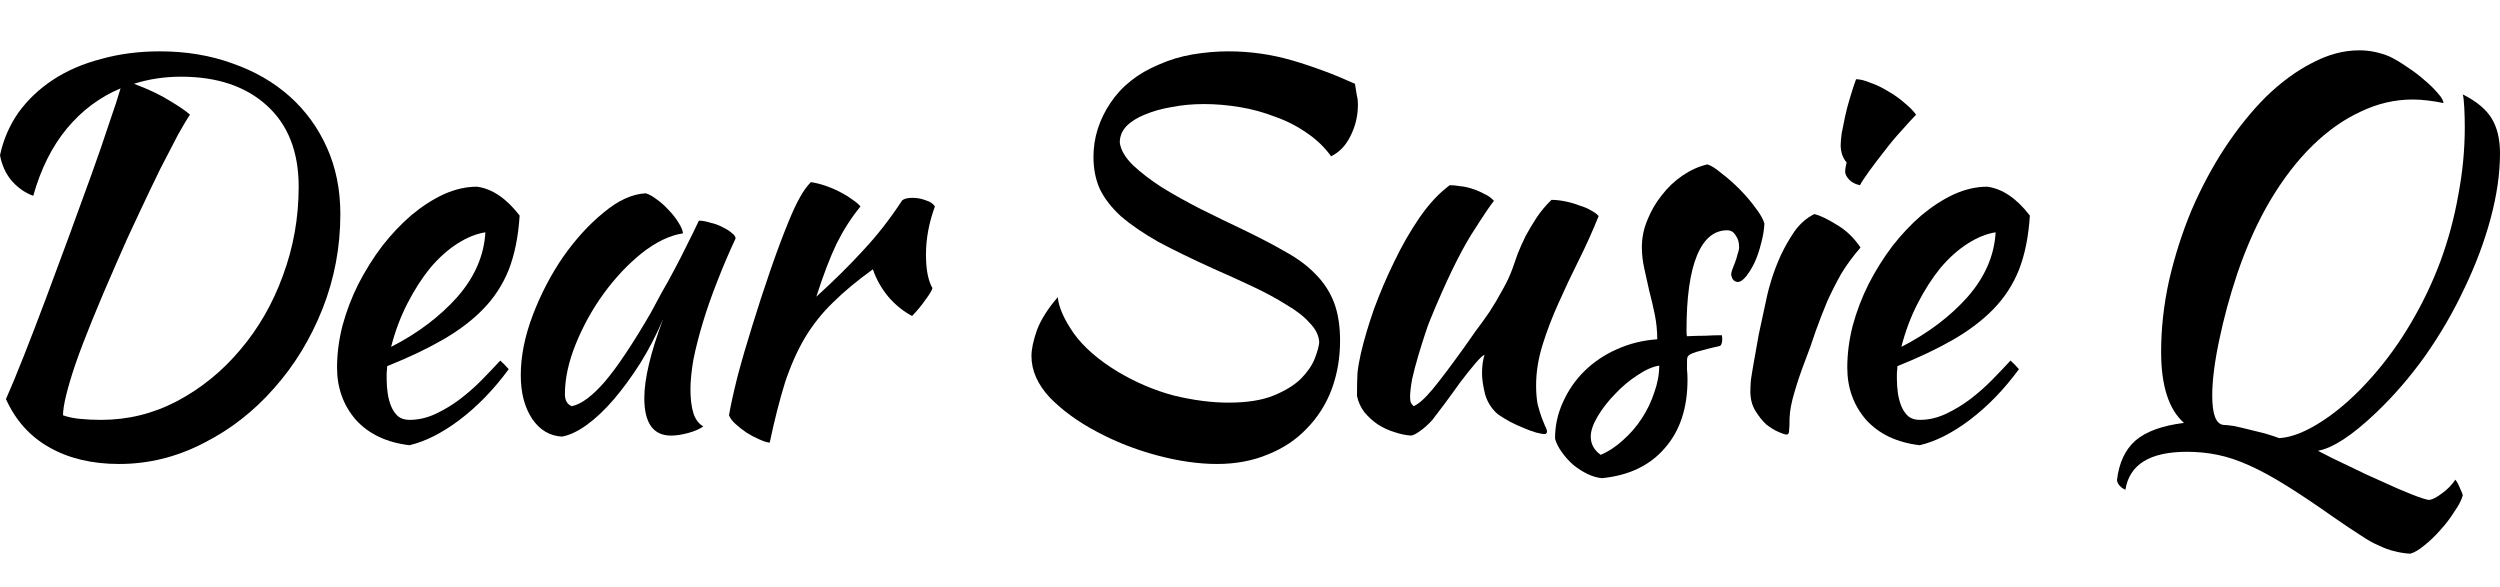
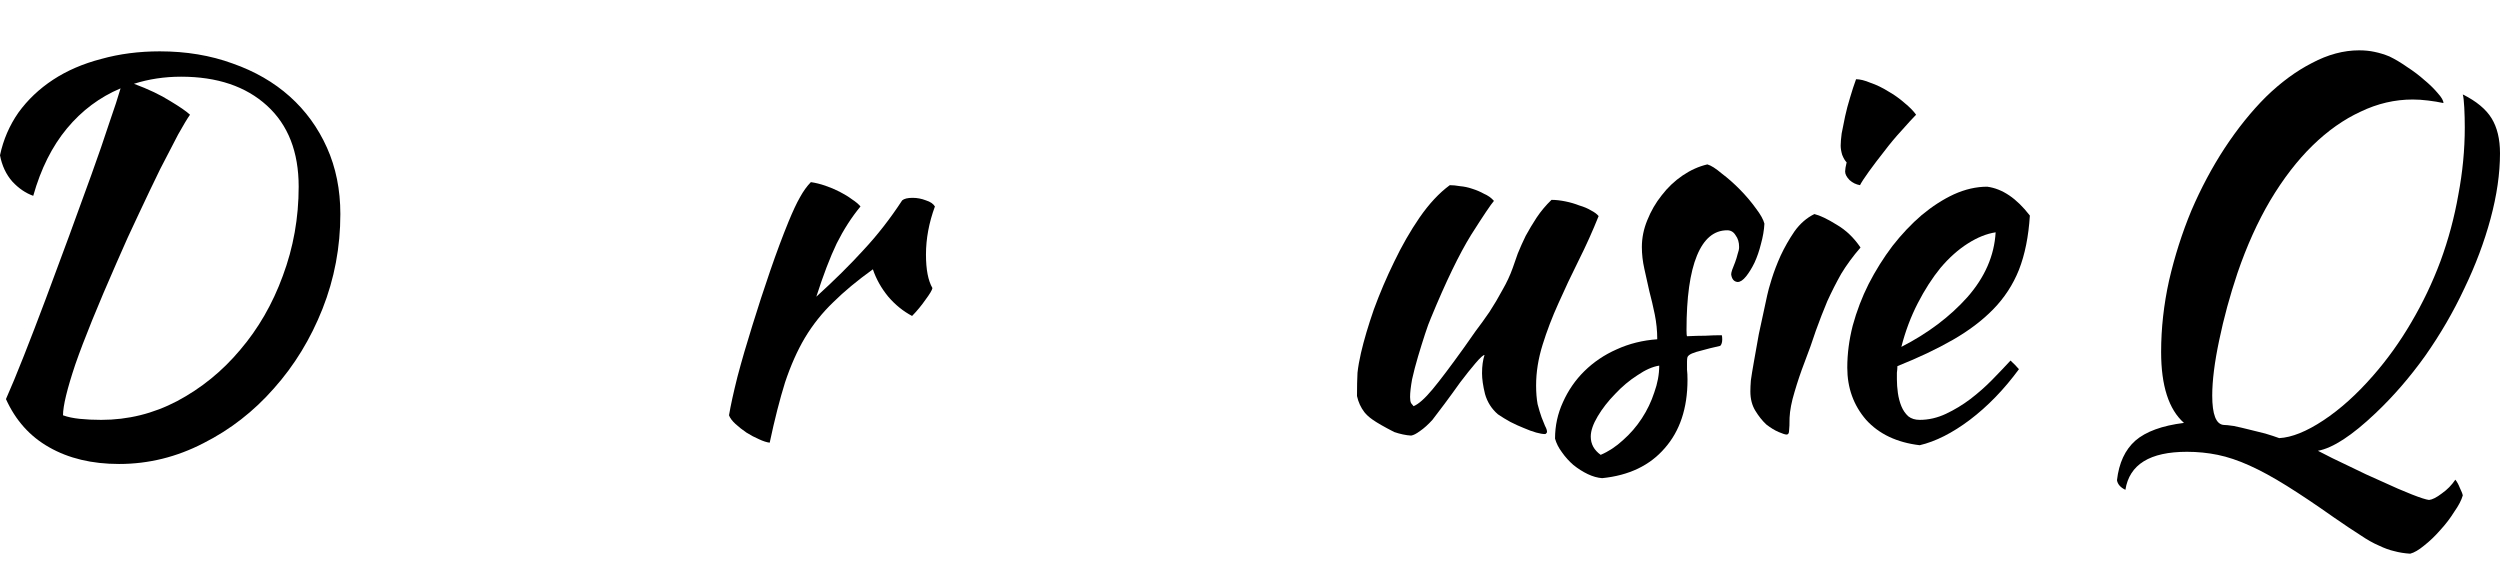
<svg xmlns="http://www.w3.org/2000/svg" width="149" height="35" viewBox="0 0 149 35" fill="none">
  <path d="M0.355 23.785C0.651 23.121 1.005 22.265 1.419 21.218C1.833 20.17 2.267 19.042 2.72 17.834C3.174 16.605 3.637 15.357 4.11 14.088C4.583 12.799 5.027 11.58 5.441 10.432C5.855 9.284 6.21 8.257 6.505 7.35C6.821 6.444 7.048 5.749 7.186 5.266C5.944 5.79 4.879 6.585 3.992 7.653C3.105 8.72 2.435 10.059 1.981 11.671C1.528 11.51 1.114 11.228 0.739 10.825C0.365 10.402 0.118 9.878 0 9.254C0.197 8.327 0.562 7.481 1.094 6.716C1.646 5.951 2.336 5.296 3.164 4.752C3.992 4.208 4.948 3.796 6.032 3.514C7.117 3.211 8.28 3.06 9.522 3.06C11.099 3.06 12.548 3.302 13.868 3.785C15.189 4.249 16.323 4.903 17.269 5.749C18.215 6.595 18.954 7.612 19.487 8.801C20.019 9.989 20.285 11.308 20.285 12.758C20.285 14.732 19.93 16.615 19.221 18.408C18.511 20.2 17.545 21.782 16.323 23.151C15.12 24.521 13.721 25.608 12.124 26.414C10.527 27.24 8.851 27.653 7.097 27.653C5.48 27.653 4.091 27.32 2.927 26.656C1.784 26.011 0.927 25.054 0.355 23.785ZM10.793 4.571C9.807 4.571 8.871 4.712 7.984 4.994C8.851 5.316 9.571 5.659 10.143 6.021C10.714 6.364 11.109 6.635 11.325 6.837C11.168 7.058 10.931 7.451 10.616 8.015C10.32 8.579 9.965 9.264 9.551 10.069C9.157 10.875 8.733 11.761 8.28 12.728C7.826 13.675 7.383 14.652 6.949 15.659C5.825 18.216 5.007 20.231 4.495 21.701C4.002 23.171 3.755 24.188 3.755 24.752C4.031 24.853 4.367 24.924 4.761 24.964C5.155 25.004 5.579 25.024 6.032 25.024C7.629 25.024 9.137 24.652 10.557 23.906C11.996 23.141 13.248 22.124 14.312 20.855C15.396 19.586 16.244 18.116 16.855 16.444C17.486 14.752 17.801 12.98 17.801 11.127C17.801 9.052 17.171 7.441 15.909 6.293C14.647 5.145 12.942 4.571 10.793 4.571Z" fill="black" />
-   <path d="M30.97 12.849C30.891 14.098 30.674 15.175 30.319 16.082C29.964 16.968 29.452 17.753 28.781 18.438C28.131 19.103 27.332 19.707 26.386 20.251C25.44 20.795 24.336 21.318 23.074 21.822C23.074 21.943 23.064 22.073 23.045 22.215C23.045 22.335 23.045 22.466 23.045 22.607C23.045 22.869 23.064 23.141 23.104 23.423C23.143 23.705 23.212 23.967 23.311 24.209C23.409 24.45 23.547 24.652 23.725 24.813C23.902 24.954 24.129 25.024 24.405 25.024C24.937 25.024 25.46 24.903 25.972 24.662C26.485 24.42 26.968 24.128 27.421 23.785C27.894 23.423 28.328 23.04 28.722 22.637C29.136 22.215 29.501 21.832 29.816 21.489C30.013 21.671 30.181 21.842 30.319 22.003C29.432 23.212 28.456 24.218 27.392 25.024C26.347 25.81 25.351 26.313 24.405 26.535C23.045 26.374 21.98 25.87 21.211 25.024C20.462 24.158 20.088 23.121 20.088 21.912C20.088 21.087 20.196 20.251 20.413 19.405C20.649 18.539 20.965 17.713 21.359 16.927C21.773 16.122 22.246 15.367 22.779 14.662C23.331 13.957 23.912 13.342 24.523 12.819C25.154 12.295 25.795 11.882 26.445 11.58C27.116 11.278 27.776 11.127 28.427 11.127C29.333 11.248 30.181 11.822 30.97 12.849ZM28.929 13.846C28.397 13.927 27.845 14.148 27.273 14.511C26.702 14.873 26.16 15.357 25.647 15.961C25.154 16.565 24.701 17.27 24.287 18.076C23.873 18.881 23.547 19.747 23.311 20.674C24.888 19.868 26.199 18.881 27.244 17.713C28.288 16.525 28.85 15.236 28.929 13.846Z" fill="black" />
-   <path d="M41.653 13.151C41.85 13.151 42.077 13.191 42.333 13.272C42.609 13.332 42.856 13.423 43.073 13.544C43.289 13.645 43.467 13.755 43.605 13.876C43.763 13.997 43.841 14.108 43.841 14.209C43.447 15.054 43.082 15.91 42.747 16.776C42.412 17.622 42.126 18.438 41.89 19.224C41.653 20.009 41.466 20.744 41.328 21.429C41.21 22.114 41.151 22.708 41.151 23.212C41.151 23.775 41.21 24.249 41.328 24.631C41.446 24.994 41.643 25.256 41.919 25.417C41.683 25.578 41.377 25.709 41.003 25.81C40.628 25.91 40.293 25.961 39.997 25.961C38.933 25.961 38.401 25.215 38.401 23.725C38.401 22.577 38.775 21.006 39.524 19.012C39.13 19.939 38.676 20.815 38.164 21.64C37.651 22.446 37.129 23.161 36.597 23.785C36.064 24.41 35.522 24.924 34.97 25.326C34.438 25.709 33.945 25.941 33.492 26.021C32.762 25.981 32.171 25.628 31.718 24.964C31.264 24.279 31.038 23.413 31.038 22.366C31.038 21.238 31.274 20.049 31.747 18.801C32.22 17.552 32.822 16.394 33.551 15.326C34.3 14.259 35.108 13.373 35.976 12.668C36.843 11.943 37.681 11.56 38.489 11.52C38.686 11.58 38.903 11.701 39.14 11.882C39.396 12.063 39.633 12.275 39.849 12.517C40.086 12.758 40.283 13.01 40.441 13.272C40.599 13.514 40.687 13.725 40.707 13.906C39.918 14.027 39.1 14.42 38.253 15.085C37.425 15.749 36.666 16.555 35.976 17.502C35.305 18.428 34.754 19.425 34.32 20.492C33.886 21.56 33.669 22.557 33.669 23.483C33.669 23.866 33.807 24.108 34.083 24.209C34.655 24.088 35.315 23.594 36.064 22.728C36.813 21.842 37.72 20.482 38.785 18.649C38.982 18.287 39.199 17.884 39.435 17.441C39.692 16.998 39.948 16.535 40.204 16.051C40.461 15.568 40.707 15.085 40.944 14.601C41.2 14.098 41.436 13.614 41.653 13.151Z" fill="black" />
  <path d="M43.449 24.752C43.547 24.168 43.715 23.403 43.952 22.456C44.208 21.489 44.504 20.472 44.839 19.405C45.174 18.317 45.529 17.23 45.903 16.142C46.278 15.054 46.642 14.078 46.997 13.211C47.254 12.587 47.48 12.104 47.677 11.761C47.875 11.399 48.091 11.097 48.328 10.855C48.604 10.895 48.89 10.966 49.185 11.066C49.481 11.167 49.767 11.288 50.043 11.429C50.319 11.57 50.566 11.721 50.782 11.882C50.999 12.023 51.167 12.164 51.285 12.305C50.753 12.95 50.28 13.685 49.866 14.511C49.471 15.336 49.067 16.394 48.653 17.683C49.718 16.716 50.654 15.79 51.462 14.903C52.29 14.017 53.059 13.03 53.769 11.943C53.887 11.842 54.094 11.791 54.39 11.791C54.666 11.791 54.932 11.842 55.188 11.943C55.445 12.023 55.622 12.144 55.721 12.305C55.366 13.272 55.188 14.229 55.188 15.175C55.188 16.061 55.316 16.726 55.573 17.169C55.553 17.29 55.415 17.522 55.159 17.864C54.922 18.206 54.656 18.529 54.36 18.831C53.828 18.549 53.355 18.166 52.941 17.683C52.527 17.179 52.221 16.635 52.024 16.051C51.098 16.716 50.309 17.371 49.659 18.015C49.008 18.64 48.446 19.344 47.973 20.13C47.52 20.895 47.126 21.782 46.79 22.788C46.475 23.796 46.169 24.994 45.874 26.384C45.696 26.363 45.479 26.293 45.223 26.172C44.987 26.072 44.74 25.941 44.484 25.779C44.247 25.618 44.03 25.447 43.833 25.266C43.636 25.085 43.508 24.913 43.449 24.752Z" fill="black" />
-   <path d="M80.755 4.994C80.814 5.336 80.853 5.578 80.873 5.719C80.912 5.84 80.932 6.011 80.932 6.233C80.932 6.897 80.784 7.522 80.489 8.106C80.213 8.67 79.828 9.073 79.335 9.314C78.941 8.77 78.458 8.307 77.886 7.924C77.315 7.522 76.684 7.199 75.994 6.958C75.324 6.696 74.624 6.505 73.894 6.384C73.165 6.263 72.455 6.202 71.765 6.202C71.076 6.202 70.425 6.263 69.814 6.384C69.222 6.484 68.69 6.635 68.217 6.837C67.764 7.018 67.399 7.25 67.123 7.532C66.867 7.814 66.739 8.136 66.739 8.498C66.798 8.942 67.064 9.395 67.537 9.858C68.01 10.301 68.592 10.744 69.281 11.187C69.972 11.61 70.731 12.033 71.558 12.456C72.406 12.879 73.234 13.282 74.042 13.665C75.048 14.148 75.915 14.601 76.644 15.024C77.374 15.427 77.975 15.88 78.448 16.384C78.921 16.867 79.276 17.421 79.513 18.045C79.749 18.67 79.868 19.425 79.868 20.311C79.868 21.338 79.7 22.305 79.365 23.212C79.03 24.098 78.537 24.873 77.886 25.538C77.256 26.202 76.487 26.716 75.58 27.079C74.673 27.461 73.658 27.653 72.534 27.653C71.43 27.653 70.238 27.481 68.956 27.139C67.675 26.797 66.472 26.323 65.349 25.719C64.245 25.135 63.318 24.46 62.569 23.695C61.84 22.909 61.475 22.084 61.475 21.218C61.475 20.815 61.583 20.301 61.8 19.677C62.037 19.052 62.451 18.398 63.042 17.713C63.101 18.317 63.417 19.032 63.989 19.858C64.58 20.684 65.457 21.449 66.62 22.154C67.704 22.799 68.818 23.272 69.962 23.574C71.125 23.856 72.209 23.997 73.214 23.997C74.318 23.997 75.215 23.856 75.905 23.574C76.595 23.292 77.137 22.96 77.532 22.577C77.926 22.174 78.202 21.771 78.36 21.369C78.517 20.966 78.606 20.643 78.626 20.402C78.606 19.999 78.419 19.616 78.064 19.254C77.729 18.871 77.266 18.509 76.674 18.166C76.102 17.804 75.432 17.441 74.663 17.079C73.894 16.716 73.096 16.354 72.268 15.991C71.026 15.427 69.952 14.903 69.045 14.42C68.158 13.916 67.419 13.413 66.827 12.909C66.255 12.386 65.832 11.842 65.556 11.278C65.299 10.714 65.171 10.069 65.171 9.344C65.171 8.217 65.506 7.149 66.177 6.142C66.847 5.135 67.813 4.37 69.075 3.846C69.705 3.564 70.376 3.363 71.085 3.242C71.815 3.121 72.524 3.06 73.214 3.06C74.516 3.06 75.787 3.242 77.029 3.604C78.271 3.967 79.513 4.43 80.755 4.994Z" fill="black" />
-   <path d="M89.275 24.692C88.901 24.37 88.645 23.967 88.507 23.483C88.388 23 88.329 22.587 88.329 22.245C88.329 21.822 88.379 21.459 88.477 21.157C88.398 21.157 88.221 21.318 87.945 21.64C87.669 21.963 87.363 22.345 87.028 22.788C86.713 23.232 86.397 23.665 86.082 24.088C85.766 24.511 85.53 24.823 85.372 25.024C85.116 25.306 84.87 25.528 84.633 25.689C84.416 25.85 84.239 25.941 84.101 25.961C83.785 25.941 83.45 25.87 83.095 25.749C82.76 25.648 82.435 25.497 82.119 25.296C81.824 25.095 81.558 24.853 81.321 24.571C81.104 24.289 80.956 23.967 80.877 23.604C80.877 23.04 80.887 22.577 80.907 22.215C80.947 21.852 81.016 21.459 81.114 21.036C81.291 20.271 81.548 19.405 81.883 18.438C82.238 17.471 82.642 16.525 83.095 15.598C83.549 14.652 84.051 13.775 84.603 12.97C85.175 12.144 85.776 11.499 86.407 11.036C86.585 11.036 86.791 11.056 87.028 11.097C87.265 11.117 87.501 11.167 87.738 11.248C87.994 11.328 88.231 11.429 88.448 11.55C88.684 11.651 88.881 11.791 89.039 11.973C88.862 12.174 88.408 12.849 87.679 13.997C86.969 15.145 86.171 16.797 85.283 18.952C85.185 19.173 85.067 19.495 84.929 19.918C84.791 20.341 84.653 20.785 84.515 21.248C84.377 21.711 84.258 22.164 84.16 22.607C84.081 23.05 84.041 23.403 84.041 23.665C84.041 23.826 84.061 23.947 84.101 24.027C84.16 24.108 84.209 24.168 84.249 24.209C84.544 24.088 84.919 23.755 85.372 23.212C85.826 22.668 86.456 21.832 87.265 20.704C87.462 20.422 87.689 20.1 87.945 19.737C88.221 19.375 88.497 18.992 88.773 18.589C89.049 18.166 89.305 17.733 89.542 17.29C89.798 16.847 90.005 16.404 90.162 15.961C90.241 15.719 90.34 15.437 90.458 15.115C90.596 14.772 90.754 14.42 90.931 14.057C91.129 13.695 91.345 13.332 91.582 12.97C91.838 12.587 92.134 12.235 92.469 11.912C92.725 11.912 93.001 11.943 93.297 12.003C93.593 12.063 93.869 12.144 94.125 12.245C94.401 12.325 94.638 12.426 94.835 12.547C95.032 12.648 95.18 12.758 95.278 12.879C94.923 13.765 94.529 14.642 94.095 15.508C93.662 16.374 93.258 17.23 92.883 18.076C92.508 18.901 92.193 19.727 91.937 20.553C91.68 21.379 91.552 22.184 91.552 22.97C91.552 23.393 91.582 23.765 91.641 24.088C91.72 24.39 91.799 24.652 91.878 24.873C91.957 25.075 92.025 25.246 92.085 25.387C92.163 25.528 92.203 25.648 92.203 25.749C92.203 25.769 92.183 25.8 92.144 25.84C92.124 25.86 92.104 25.87 92.085 25.87C91.947 25.87 91.769 25.84 91.552 25.779C91.335 25.719 91.089 25.628 90.813 25.508C90.557 25.407 90.291 25.286 90.015 25.145C89.758 25.004 89.512 24.853 89.275 24.692Z" fill="black" />
+   <path d="M89.275 24.692C88.901 24.37 88.645 23.967 88.507 23.483C88.388 23 88.329 22.587 88.329 22.245C88.329 21.822 88.379 21.459 88.477 21.157C88.398 21.157 88.221 21.318 87.945 21.64C87.669 21.963 87.363 22.345 87.028 22.788C86.713 23.232 86.397 23.665 86.082 24.088C85.766 24.511 85.53 24.823 85.372 25.024C85.116 25.306 84.87 25.528 84.633 25.689C84.416 25.85 84.239 25.941 84.101 25.961C83.785 25.941 83.45 25.87 83.095 25.749C81.824 25.095 81.558 24.853 81.321 24.571C81.104 24.289 80.956 23.967 80.877 23.604C80.877 23.04 80.887 22.577 80.907 22.215C80.947 21.852 81.016 21.459 81.114 21.036C81.291 20.271 81.548 19.405 81.883 18.438C82.238 17.471 82.642 16.525 83.095 15.598C83.549 14.652 84.051 13.775 84.603 12.97C85.175 12.144 85.776 11.499 86.407 11.036C86.585 11.036 86.791 11.056 87.028 11.097C87.265 11.117 87.501 11.167 87.738 11.248C87.994 11.328 88.231 11.429 88.448 11.55C88.684 11.651 88.881 11.791 89.039 11.973C88.862 12.174 88.408 12.849 87.679 13.997C86.969 15.145 86.171 16.797 85.283 18.952C85.185 19.173 85.067 19.495 84.929 19.918C84.791 20.341 84.653 20.785 84.515 21.248C84.377 21.711 84.258 22.164 84.16 22.607C84.081 23.05 84.041 23.403 84.041 23.665C84.041 23.826 84.061 23.947 84.101 24.027C84.16 24.108 84.209 24.168 84.249 24.209C84.544 24.088 84.919 23.755 85.372 23.212C85.826 22.668 86.456 21.832 87.265 20.704C87.462 20.422 87.689 20.1 87.945 19.737C88.221 19.375 88.497 18.992 88.773 18.589C89.049 18.166 89.305 17.733 89.542 17.29C89.798 16.847 90.005 16.404 90.162 15.961C90.241 15.719 90.34 15.437 90.458 15.115C90.596 14.772 90.754 14.42 90.931 14.057C91.129 13.695 91.345 13.332 91.582 12.97C91.838 12.587 92.134 12.235 92.469 11.912C92.725 11.912 93.001 11.943 93.297 12.003C93.593 12.063 93.869 12.144 94.125 12.245C94.401 12.325 94.638 12.426 94.835 12.547C95.032 12.648 95.18 12.758 95.278 12.879C94.923 13.765 94.529 14.642 94.095 15.508C93.662 16.374 93.258 17.23 92.883 18.076C92.508 18.901 92.193 19.727 91.937 20.553C91.68 21.379 91.552 22.184 91.552 22.97C91.552 23.393 91.582 23.765 91.641 24.088C91.72 24.39 91.799 24.652 91.878 24.873C91.957 25.075 92.025 25.246 92.085 25.387C92.163 25.528 92.203 25.648 92.203 25.749C92.203 25.769 92.183 25.8 92.144 25.84C92.124 25.86 92.104 25.87 92.085 25.87C91.947 25.87 91.769 25.84 91.552 25.779C91.335 25.719 91.089 25.628 90.813 25.508C90.557 25.407 90.291 25.286 90.015 25.145C89.758 25.004 89.512 24.853 89.275 24.692Z" fill="black" />
  <path d="M105.159 13.332C105.139 13.715 105.07 14.118 104.952 14.541C104.853 14.944 104.725 15.316 104.567 15.659C104.41 15.981 104.242 16.253 104.065 16.474C103.887 16.696 103.72 16.807 103.562 16.807C103.345 16.787 103.217 16.636 103.178 16.354C103.178 16.293 103.197 16.202 103.237 16.082C103.296 15.941 103.355 15.79 103.414 15.628C103.473 15.467 103.523 15.306 103.562 15.145C103.621 14.984 103.651 14.843 103.651 14.722C103.651 14.44 103.582 14.209 103.444 14.027C103.325 13.826 103.158 13.725 102.941 13.725C102.153 13.725 101.551 14.229 101.137 15.236C100.723 16.243 100.516 17.723 100.516 19.677C100.516 19.878 100.526 19.999 100.546 20.039C100.96 20.019 101.325 20.009 101.64 20.009C101.975 19.989 102.3 19.979 102.616 19.979C102.635 20.019 102.645 20.1 102.645 20.221C102.645 20.402 102.606 20.533 102.527 20.613C102.074 20.714 101.709 20.805 101.433 20.885C101.177 20.946 100.98 21.006 100.842 21.067C100.704 21.127 100.615 21.197 100.575 21.278C100.556 21.338 100.546 21.429 100.546 21.55C100.546 21.711 100.546 21.872 100.546 22.033C100.566 22.194 100.575 22.396 100.575 22.637C100.575 24.329 100.122 25.689 99.215 26.716C98.328 27.743 97.086 28.337 95.489 28.498C95.213 28.478 94.927 28.398 94.632 28.257C94.336 28.116 94.05 27.934 93.774 27.713C93.518 27.491 93.291 27.24 93.094 26.958C92.897 26.696 92.759 26.424 92.68 26.142C92.68 25.377 92.838 24.652 93.153 23.967C93.469 23.262 93.893 22.648 94.425 22.124C94.977 21.58 95.618 21.147 96.347 20.825C97.096 20.482 97.904 20.281 98.772 20.221C98.772 19.717 98.722 19.224 98.624 18.74C98.525 18.257 98.417 17.794 98.299 17.351C98.2 16.887 98.101 16.444 98.003 16.021C97.904 15.578 97.855 15.145 97.855 14.722C97.855 14.178 97.963 13.645 98.18 13.121C98.397 12.577 98.683 12.084 99.038 11.64C99.393 11.177 99.807 10.784 100.28 10.462C100.753 10.14 101.246 9.918 101.758 9.798C101.975 9.858 102.261 10.039 102.616 10.341C102.99 10.623 103.355 10.946 103.71 11.308C104.065 11.671 104.38 12.043 104.656 12.426C104.932 12.789 105.1 13.091 105.159 13.332ZM95.401 27.109C95.874 26.907 96.317 26.615 96.731 26.233C97.165 25.85 97.54 25.417 97.855 24.933C98.17 24.45 98.417 23.937 98.594 23.393C98.791 22.849 98.89 22.315 98.89 21.791C98.496 21.852 98.062 22.043 97.589 22.366C97.116 22.668 96.672 23.04 96.258 23.483C95.844 23.906 95.499 24.349 95.223 24.813C94.947 25.276 94.809 25.679 94.809 26.021C94.809 26.464 95.006 26.827 95.401 27.109Z" fill="black" />
  <path d="M104.322 23.332C104.322 23.151 104.332 22.93 104.352 22.668C104.391 22.386 104.45 22.023 104.529 21.58C104.608 21.117 104.706 20.563 104.825 19.918C104.963 19.274 105.13 18.498 105.327 17.592C105.367 17.391 105.456 17.069 105.594 16.625C105.732 16.182 105.909 15.719 106.126 15.236C106.362 14.732 106.638 14.249 106.954 13.786C107.289 13.322 107.683 12.98 108.137 12.758C108.472 12.839 108.915 13.05 109.467 13.393C110.019 13.715 110.492 14.168 110.887 14.752C110.433 15.276 110.049 15.8 109.733 16.323C109.438 16.847 109.162 17.391 108.905 17.955C108.669 18.519 108.442 19.103 108.225 19.707C108.028 20.311 107.802 20.946 107.545 21.61C107.328 22.174 107.131 22.758 106.954 23.363C106.776 23.947 106.678 24.46 106.658 24.903C106.658 25.266 106.648 25.518 106.629 25.659C106.629 25.82 106.579 25.9 106.481 25.9C106.402 25.9 106.244 25.85 106.008 25.749C105.771 25.648 105.525 25.497 105.268 25.296C105.032 25.075 104.815 24.803 104.618 24.48C104.421 24.158 104.322 23.775 104.322 23.332ZM109.97 10.22C109.97 10.1 110 9.918 110.059 9.677C109.96 9.576 109.871 9.425 109.793 9.224C109.733 9.022 109.704 8.841 109.704 8.68C109.704 8.498 109.724 8.257 109.763 7.955C109.822 7.632 109.891 7.29 109.97 6.927C110.049 6.565 110.147 6.192 110.266 5.81C110.384 5.407 110.502 5.044 110.621 4.722C110.857 4.722 111.143 4.793 111.478 4.934C111.833 5.054 112.188 5.226 112.543 5.447C112.897 5.649 113.223 5.88 113.518 6.142C113.814 6.384 114.041 6.615 114.199 6.837C113.982 7.058 113.696 7.371 113.341 7.773C112.986 8.156 112.641 8.569 112.306 9.012C111.971 9.435 111.665 9.838 111.389 10.22C111.113 10.603 110.936 10.875 110.857 11.036C110.621 10.996 110.414 10.895 110.236 10.734C110.059 10.553 109.97 10.382 109.97 10.22Z" fill="black" />
  <path d="M120.98 12.849C120.901 14.098 120.684 15.175 120.329 16.082C119.974 16.968 119.462 17.753 118.792 18.438C118.141 19.103 117.343 19.707 116.396 20.251C115.45 20.795 114.346 21.318 113.085 21.822C113.085 21.943 113.075 22.073 113.055 22.215C113.055 22.335 113.055 22.466 113.055 22.607C113.055 22.869 113.075 23.141 113.114 23.423C113.154 23.705 113.223 23.967 113.321 24.209C113.42 24.45 113.558 24.652 113.735 24.813C113.913 24.954 114.139 25.024 114.415 25.024C114.948 25.024 115.47 24.903 115.982 24.662C116.495 24.42 116.978 24.128 117.431 23.785C117.905 23.423 118.338 23.04 118.733 22.637C119.146 22.215 119.511 21.832 119.827 21.489C120.024 21.671 120.191 21.842 120.329 22.003C119.442 23.212 118.466 24.218 117.402 25.024C116.357 25.81 115.361 26.313 114.415 26.535C113.055 26.374 111.99 25.87 111.222 25.024C110.473 24.158 110.098 23.121 110.098 21.912C110.098 21.087 110.206 20.251 110.423 19.405C110.66 18.539 110.975 17.713 111.37 16.927C111.783 16.122 112.257 15.367 112.789 14.662C113.341 13.957 113.922 13.342 114.534 12.819C115.164 12.295 115.805 11.882 116.456 11.58C117.126 11.278 117.786 11.127 118.437 11.127C119.344 11.248 120.191 11.822 120.98 12.849ZM118.94 13.846C118.407 13.927 117.855 14.148 117.284 14.511C116.712 14.873 116.17 15.357 115.657 15.961C115.164 16.565 114.711 17.27 114.297 18.076C113.883 18.881 113.558 19.747 113.321 20.674C114.898 19.868 116.209 18.881 117.254 17.713C118.299 16.525 118.861 15.236 118.94 13.846Z" fill="black" />
  <path d="M142.406 3.363C142.741 3.524 143.096 3.735 143.47 3.997C143.845 4.239 144.19 4.5 144.505 4.782C144.821 5.044 145.087 5.306 145.304 5.568C145.521 5.81 145.629 6.001 145.629 6.142C145.353 6.082 145.047 6.031 144.712 5.991C144.397 5.951 144.091 5.931 143.796 5.931C142.731 5.931 141.696 6.172 140.691 6.656C139.685 7.119 138.729 7.794 137.822 8.68C136.916 9.566 136.078 10.654 135.309 11.943C134.56 13.211 133.909 14.652 133.357 16.263C132.904 17.612 132.539 18.952 132.263 20.281C131.987 21.59 131.849 22.688 131.849 23.574C131.849 24.702 132.076 25.286 132.529 25.326C132.648 25.326 132.845 25.346 133.121 25.387C133.416 25.447 133.722 25.518 134.037 25.598C134.373 25.679 134.698 25.759 135.013 25.84C135.348 25.941 135.624 26.031 135.841 26.112C136.59 26.072 137.468 25.719 138.473 25.054C139.478 24.39 140.464 23.503 141.43 22.396C142.278 21.429 143.037 20.372 143.707 19.224C144.397 18.055 144.978 16.837 145.452 15.568C145.925 14.279 146.28 12.96 146.516 11.61C146.772 10.261 146.901 8.921 146.901 7.592C146.901 7.189 146.891 6.797 146.871 6.414C146.851 6.031 146.822 5.769 146.782 5.628C147.59 6.031 148.162 6.505 148.497 7.048C148.832 7.592 149 8.287 149 9.133C149 10.341 148.813 11.64 148.438 13.03C148.064 14.42 147.541 15.81 146.871 17.199C146.22 18.589 145.442 19.928 144.535 21.218C143.628 22.486 142.642 23.624 141.578 24.631C140.178 25.961 139.035 26.706 138.148 26.867C138.68 27.149 139.291 27.451 139.981 27.773C140.671 28.116 141.341 28.428 141.992 28.71C142.642 29.012 143.224 29.264 143.736 29.465C144.249 29.667 144.594 29.777 144.771 29.798C144.969 29.777 145.225 29.646 145.54 29.405C145.856 29.183 146.122 28.911 146.339 28.589C146.437 28.71 146.526 28.871 146.605 29.073C146.703 29.274 146.763 29.425 146.782 29.526C146.703 29.808 146.536 30.13 146.28 30.492C146.043 30.875 145.767 31.238 145.452 31.58C145.136 31.943 144.811 32.255 144.476 32.517C144.16 32.778 143.884 32.94 143.648 33C143.313 32.98 142.997 32.929 142.702 32.849C142.426 32.788 142.12 32.678 141.785 32.517C141.45 32.376 141.075 32.164 140.661 31.882C140.247 31.62 139.735 31.278 139.124 30.855C138.039 30.09 137.093 29.455 136.285 28.952C135.477 28.448 134.737 28.045 134.067 27.743C133.397 27.441 132.766 27.23 132.175 27.109C131.583 26.988 130.972 26.927 130.341 26.927C128.133 26.927 126.911 27.683 126.674 29.193C126.379 29.052 126.211 28.861 126.172 28.619C126.29 27.592 126.655 26.807 127.266 26.263C127.897 25.719 128.863 25.367 130.164 25.205C129.257 24.4 128.803 22.99 128.803 20.976C128.803 19.566 128.961 18.146 129.277 16.716C129.612 15.266 130.055 13.876 130.607 12.547C131.179 11.217 131.839 9.979 132.588 8.831C133.357 7.663 134.175 6.646 135.043 5.779C135.93 4.913 136.847 4.239 137.793 3.755C138.739 3.252 139.676 3 140.602 3C140.937 3 141.243 3.03 141.519 3.091C141.814 3.151 142.11 3.242 142.406 3.363Z" fill="black" />
</svg>